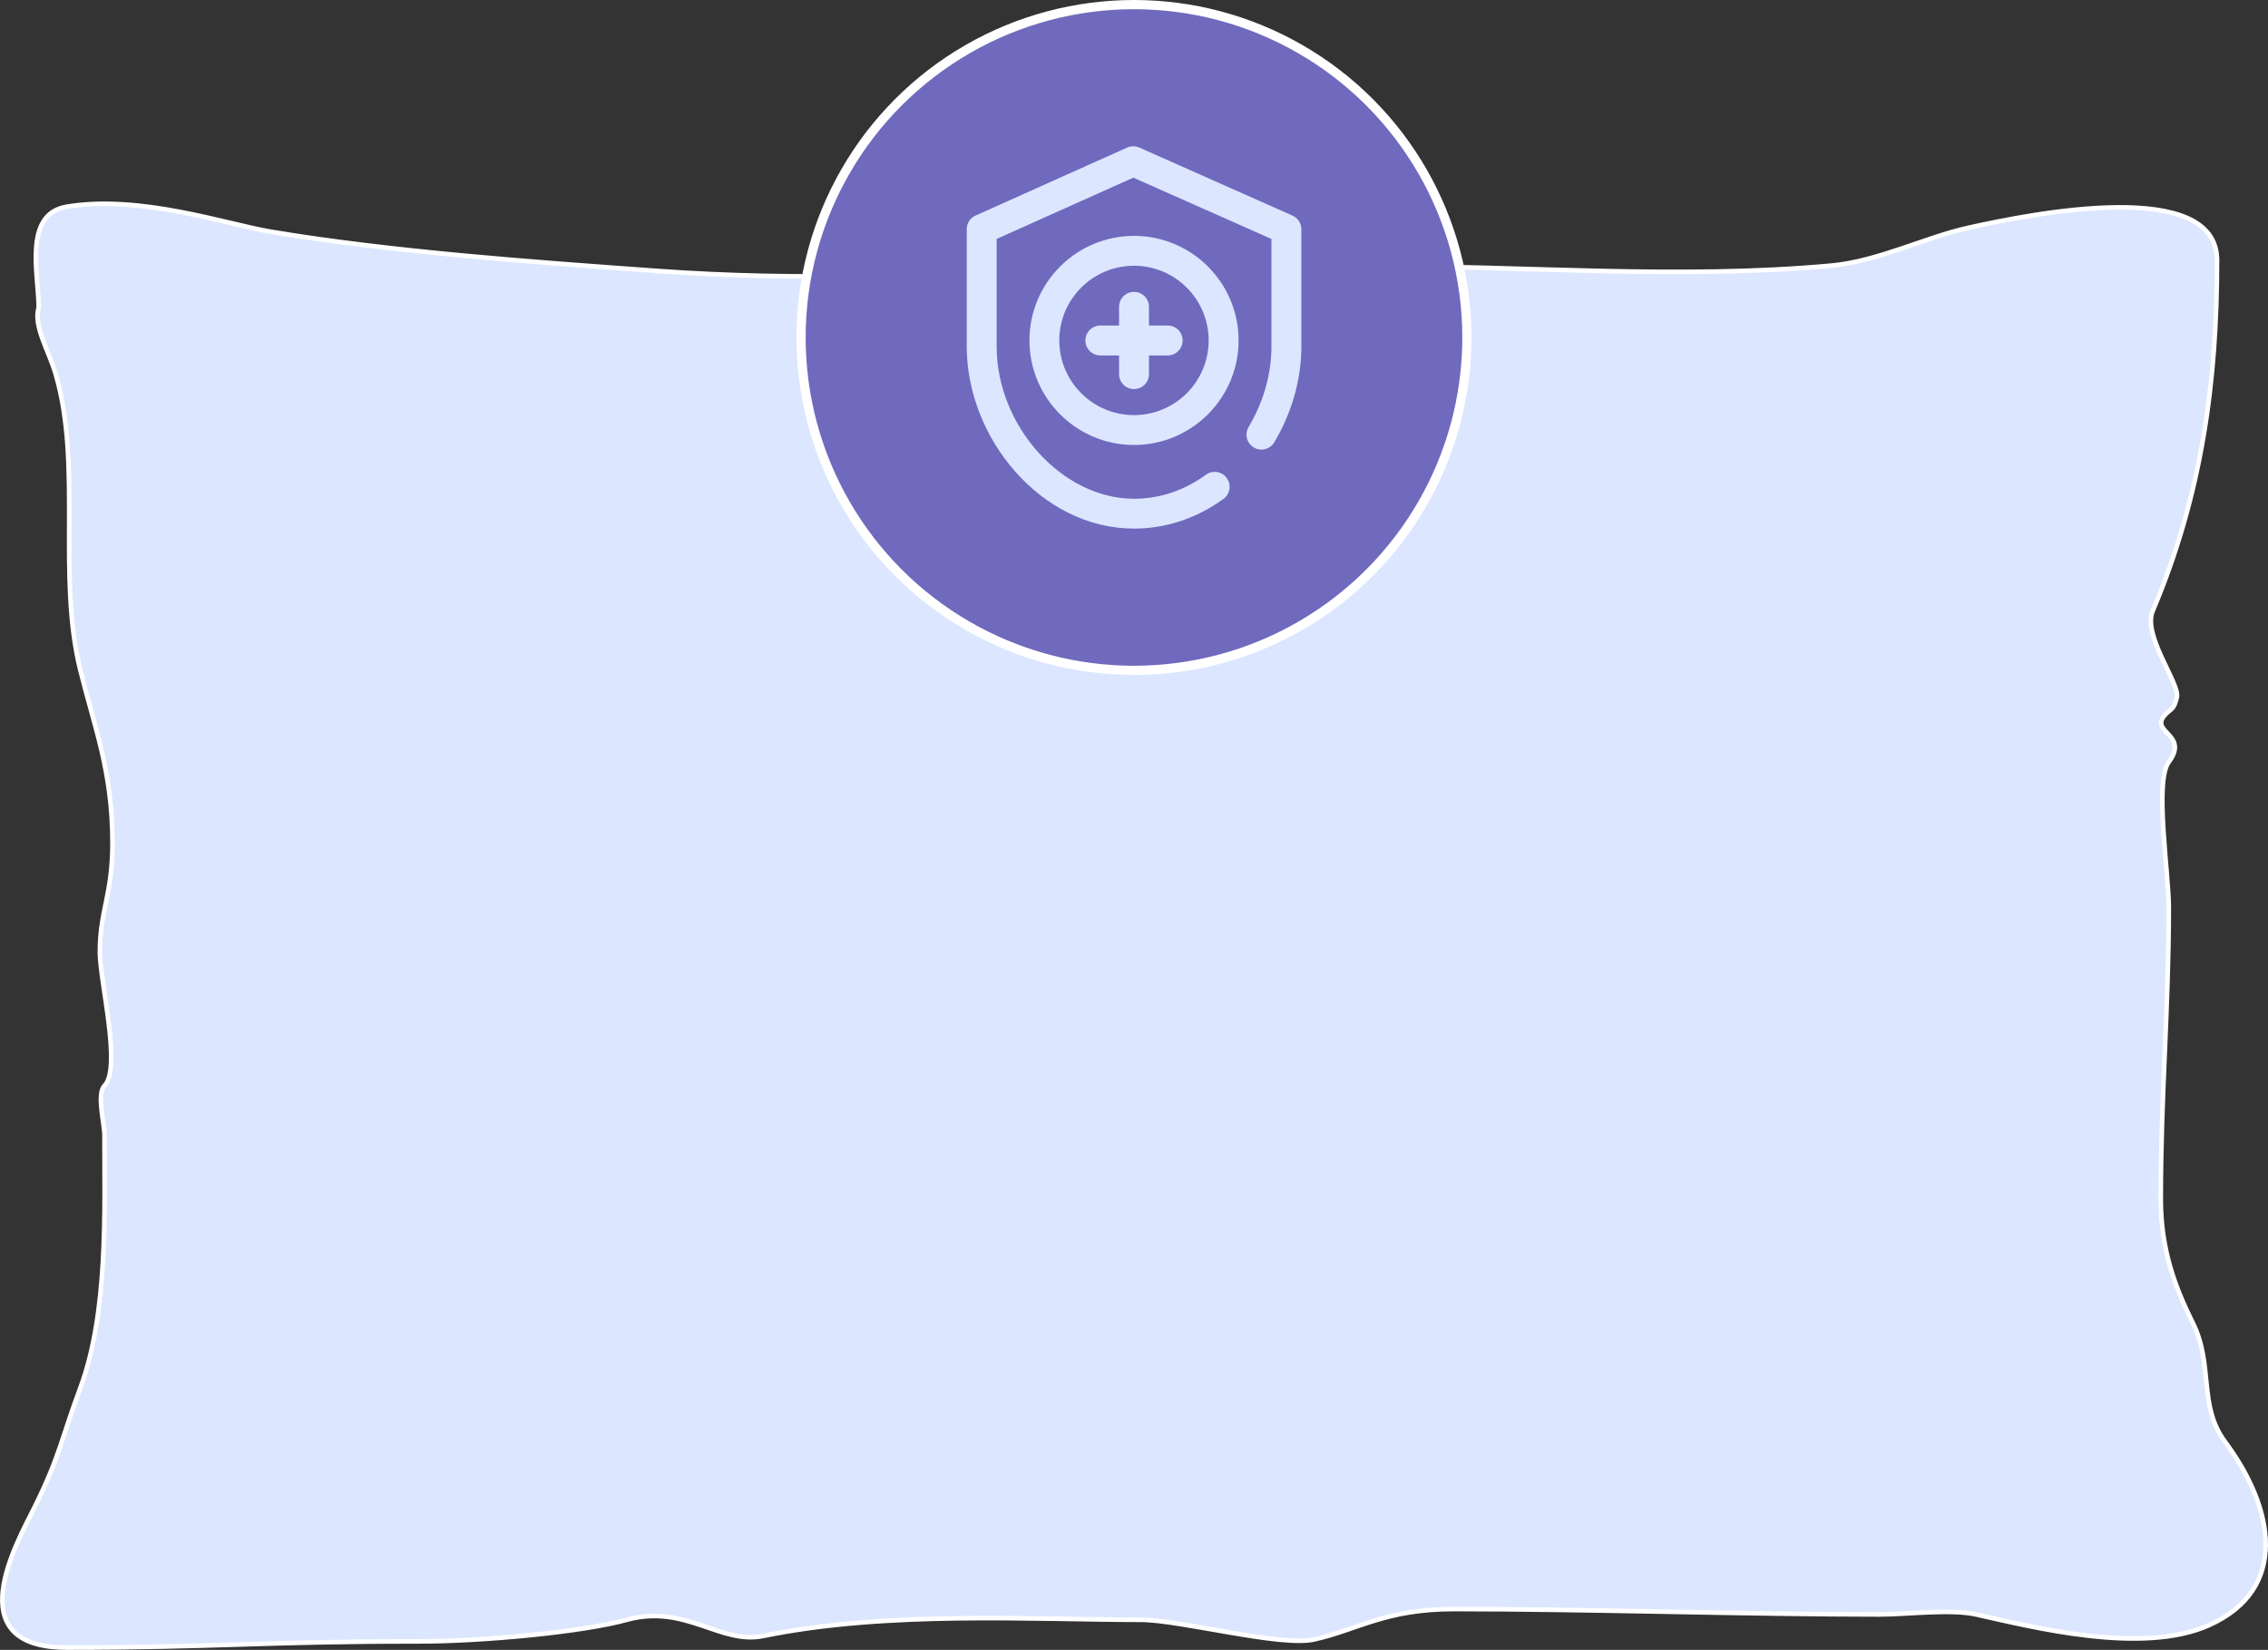
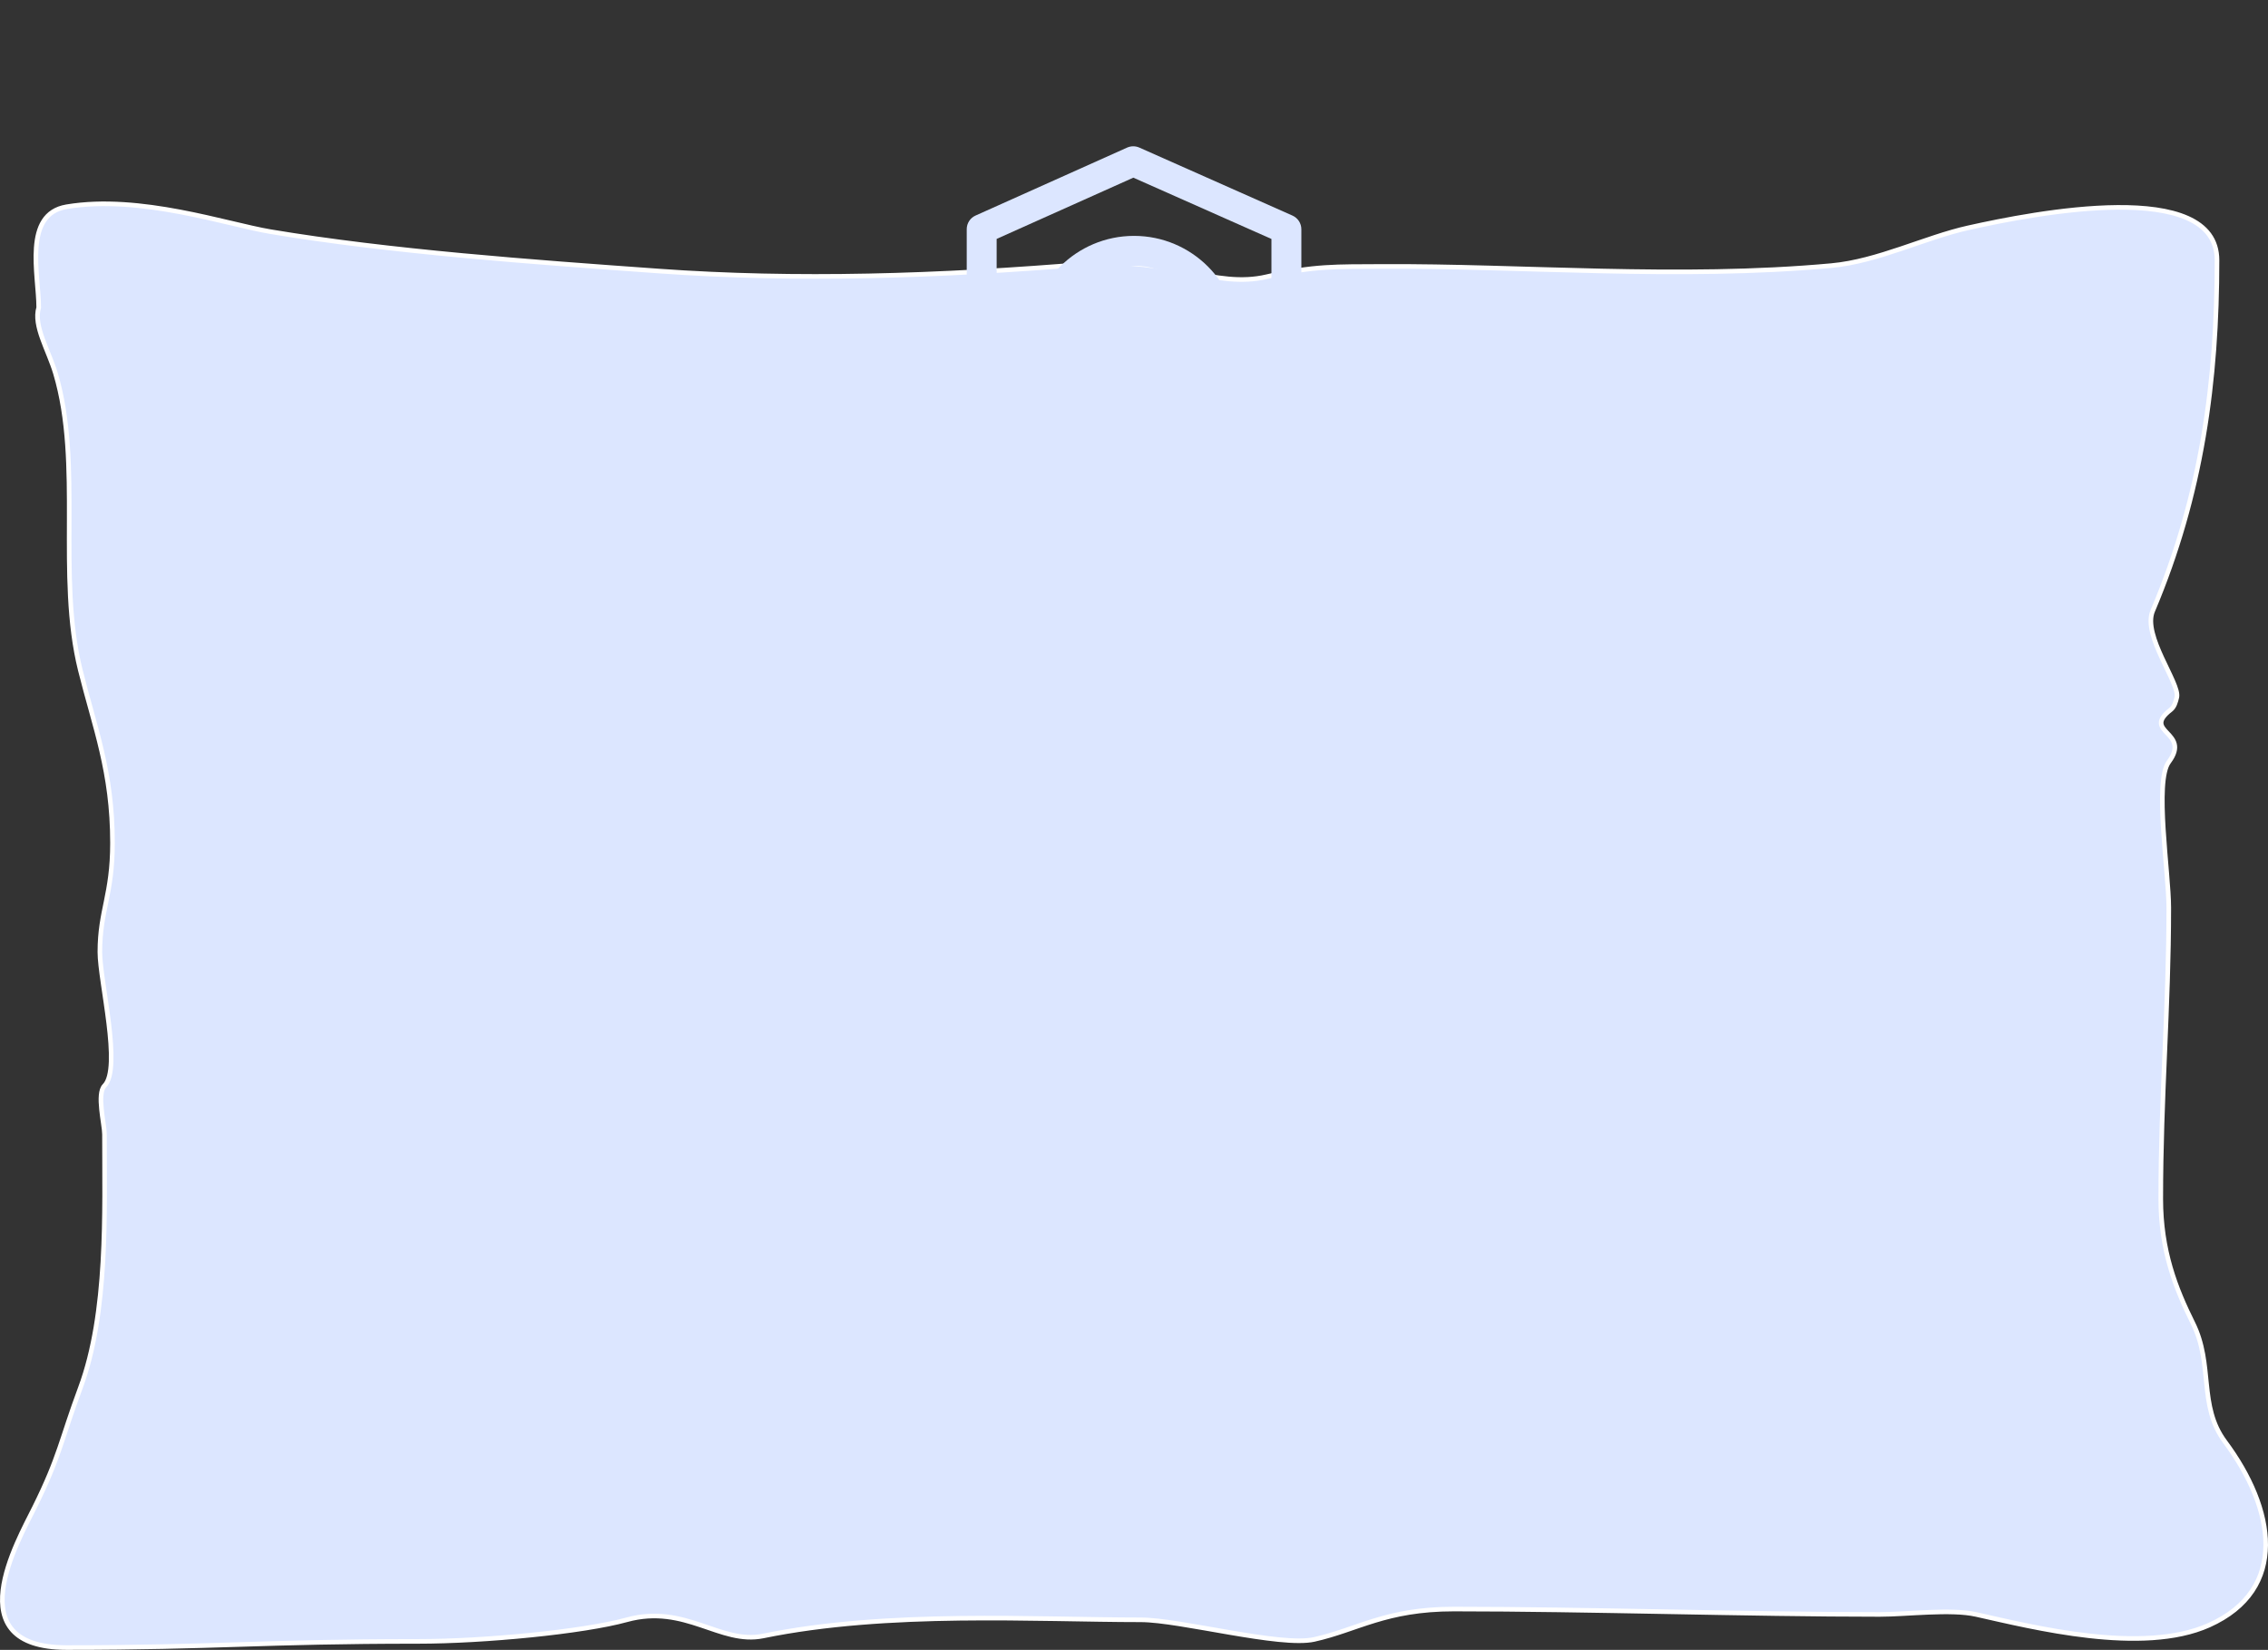
<svg xmlns="http://www.w3.org/2000/svg" id="uuid-4c8ca6f8-8e7e-4c1e-99c5-8513b6955a7c" viewBox="0 0 492.81 358.54">
  <rect x="0" y="0" width="492.81" height="358.54" fill="#333333" stroke="none" />
  <g id="uuid-8f168e2b-0e9b-4e6c-8370-9966085b0eea">
    <path d="M8.41,66.81c0-7.05-3.46-20.28,6.06-21.88,15.97-2.68,34.82,3.82,44.28,5.41,25.89,4.35,56.95,6.6,84.38,8.56,29.66,2.13,60.71,1.2,93.8-1.58,17.08-1.43,27.09,5.46,38.32,2.81,10.23-2.41,15.26-2.17,25.02-2.23,30.36-.17,64.41,2.87,97.68-.18,10.08-.92,20.35-6.12,29.67-8.2,14.51-3.25,54.11-10.97,54.11,7.03,0,26.11-3.21,50.8-13.97,76.21-2.28,5.38,5.93,15.75,5.24,18.76-.22.96-.54,2.11-1.32,2.71-6.44,4.97,4.51,4.76-.43,11.36-3.16,4.23,0,24.03,0,31.66,0,21.94-1.74,40.83-1.74,63.31,0,11.26,3.24,19.44,6.98,26.97,4.51,9.09,1.12,17.92,6.98,25.79,10.82,14.53,13.91,32.07-3.49,39.86-14.48,6.48-38.24.43-50.61-2.34-5.5-1.23-15.1,0-20.95,0-28.59,0-63.65-1.17-92.5-1.17-14.89,0-20.9,4.49-30.36,6.6-7.38,1.65-29.11-4.26-37.7-4.26-22.54,0-54.95-2.06-82.03,3.51-9.35,1.93-16.89-7.03-29.67-3.51-9.44,2.6-30.83,4.69-45.38,4.69-33.77,0-43.81,1.34-76.3,1.34-23.92,0-10.69-23-6.98-30.48,5.52-11.13,5.71-14.52,9.96-25.96,6.07-16.31,5.24-38.34,5.24-55.1,0-2.18-1.73-8.81,0-10.55,3.8-3.83-1-22.69-1-29.05,0-9.09,2.74-12.39,2.74-23.71,0-15.5-3.89-25.07-6.98-37.52-5.14-20.7.48-44.74-5.4-64.5-1.52-5.11-4.86-10.31-3.65-14.35Z" marker-end="none" marker-start="none" style="fill:#dce6ff; stroke:#fff; stroke-miterlimit:10;" />
-     <circle cx="246.4" cy="73.34" r="72.34" style="fill:#6f6abd; stroke:#fff; stroke-miterlimit:10; stroke-width:2px;" />
    <path d="M223.69,73.98c0,12.53,10.19,22.72,22.72,22.72s22.72-10.19,22.72-22.72-10.19-22.72-22.72-22.72-22.72,10.19-22.72,22.72ZM262.63,73.98c0,8.95-7.28,16.23-16.23,16.23s-16.23-7.28-16.23-16.23,7.28-16.23,16.23-16.23,16.23,7.28,16.23,16.23Z" style="fill:#dce6ff;" />
    <path d="M243.16,66.68v4.06h-4.06c-1.79,0-3.25,1.45-3.25,3.25s1.45,3.25,3.25,3.25h4.06v4.06c0,1.79,1.45,3.25,3.25,3.25s3.25-1.45,3.25-3.25v-4.06h4.06c1.79,0,3.25-1.45,3.25-3.25s-1.45-3.25-3.25-3.25h-4.06v-4.06c0-1.79-1.45-3.25-3.25-3.25s-3.25,1.45-3.25,3.25Z" style="fill:#dce6ff;" />
    <path d="M280.82,46.84l-33.26-14.77c-.84-.37-1.8-.37-2.64,0l-32.94,14.77c-1.17.52-1.92,1.68-1.92,2.96v25.48c0,9.69,3.83,19.59,10.51,27.17,3.36,3.81,7.23,6.83,11.51,8.97,4.58,2.29,9.4,3.45,14.34,3.45,6.9,0,13.63-2.23,19.43-6.46,1.45-1.05,1.77-3.08.71-4.53-1.05-1.45-3.08-1.77-4.53-.71-4.69,3.42-10.09,5.22-15.61,5.22-15.63,0-29.86-15.78-29.86-33.1v-23.37l29.7-13.31,30.01,13.32v23.37c0,5.98-1.72,12.02-4.96,17.49-.92,1.54-.41,3.53,1.13,4.45,1.54.92,3.53.41,4.45-1.13,3.84-6.47,5.88-13.66,5.88-20.81v-25.48c0-1.28-.76-2.45-1.93-2.97Z" style="fill:#dce6ff;" />
  </g>
</svg>